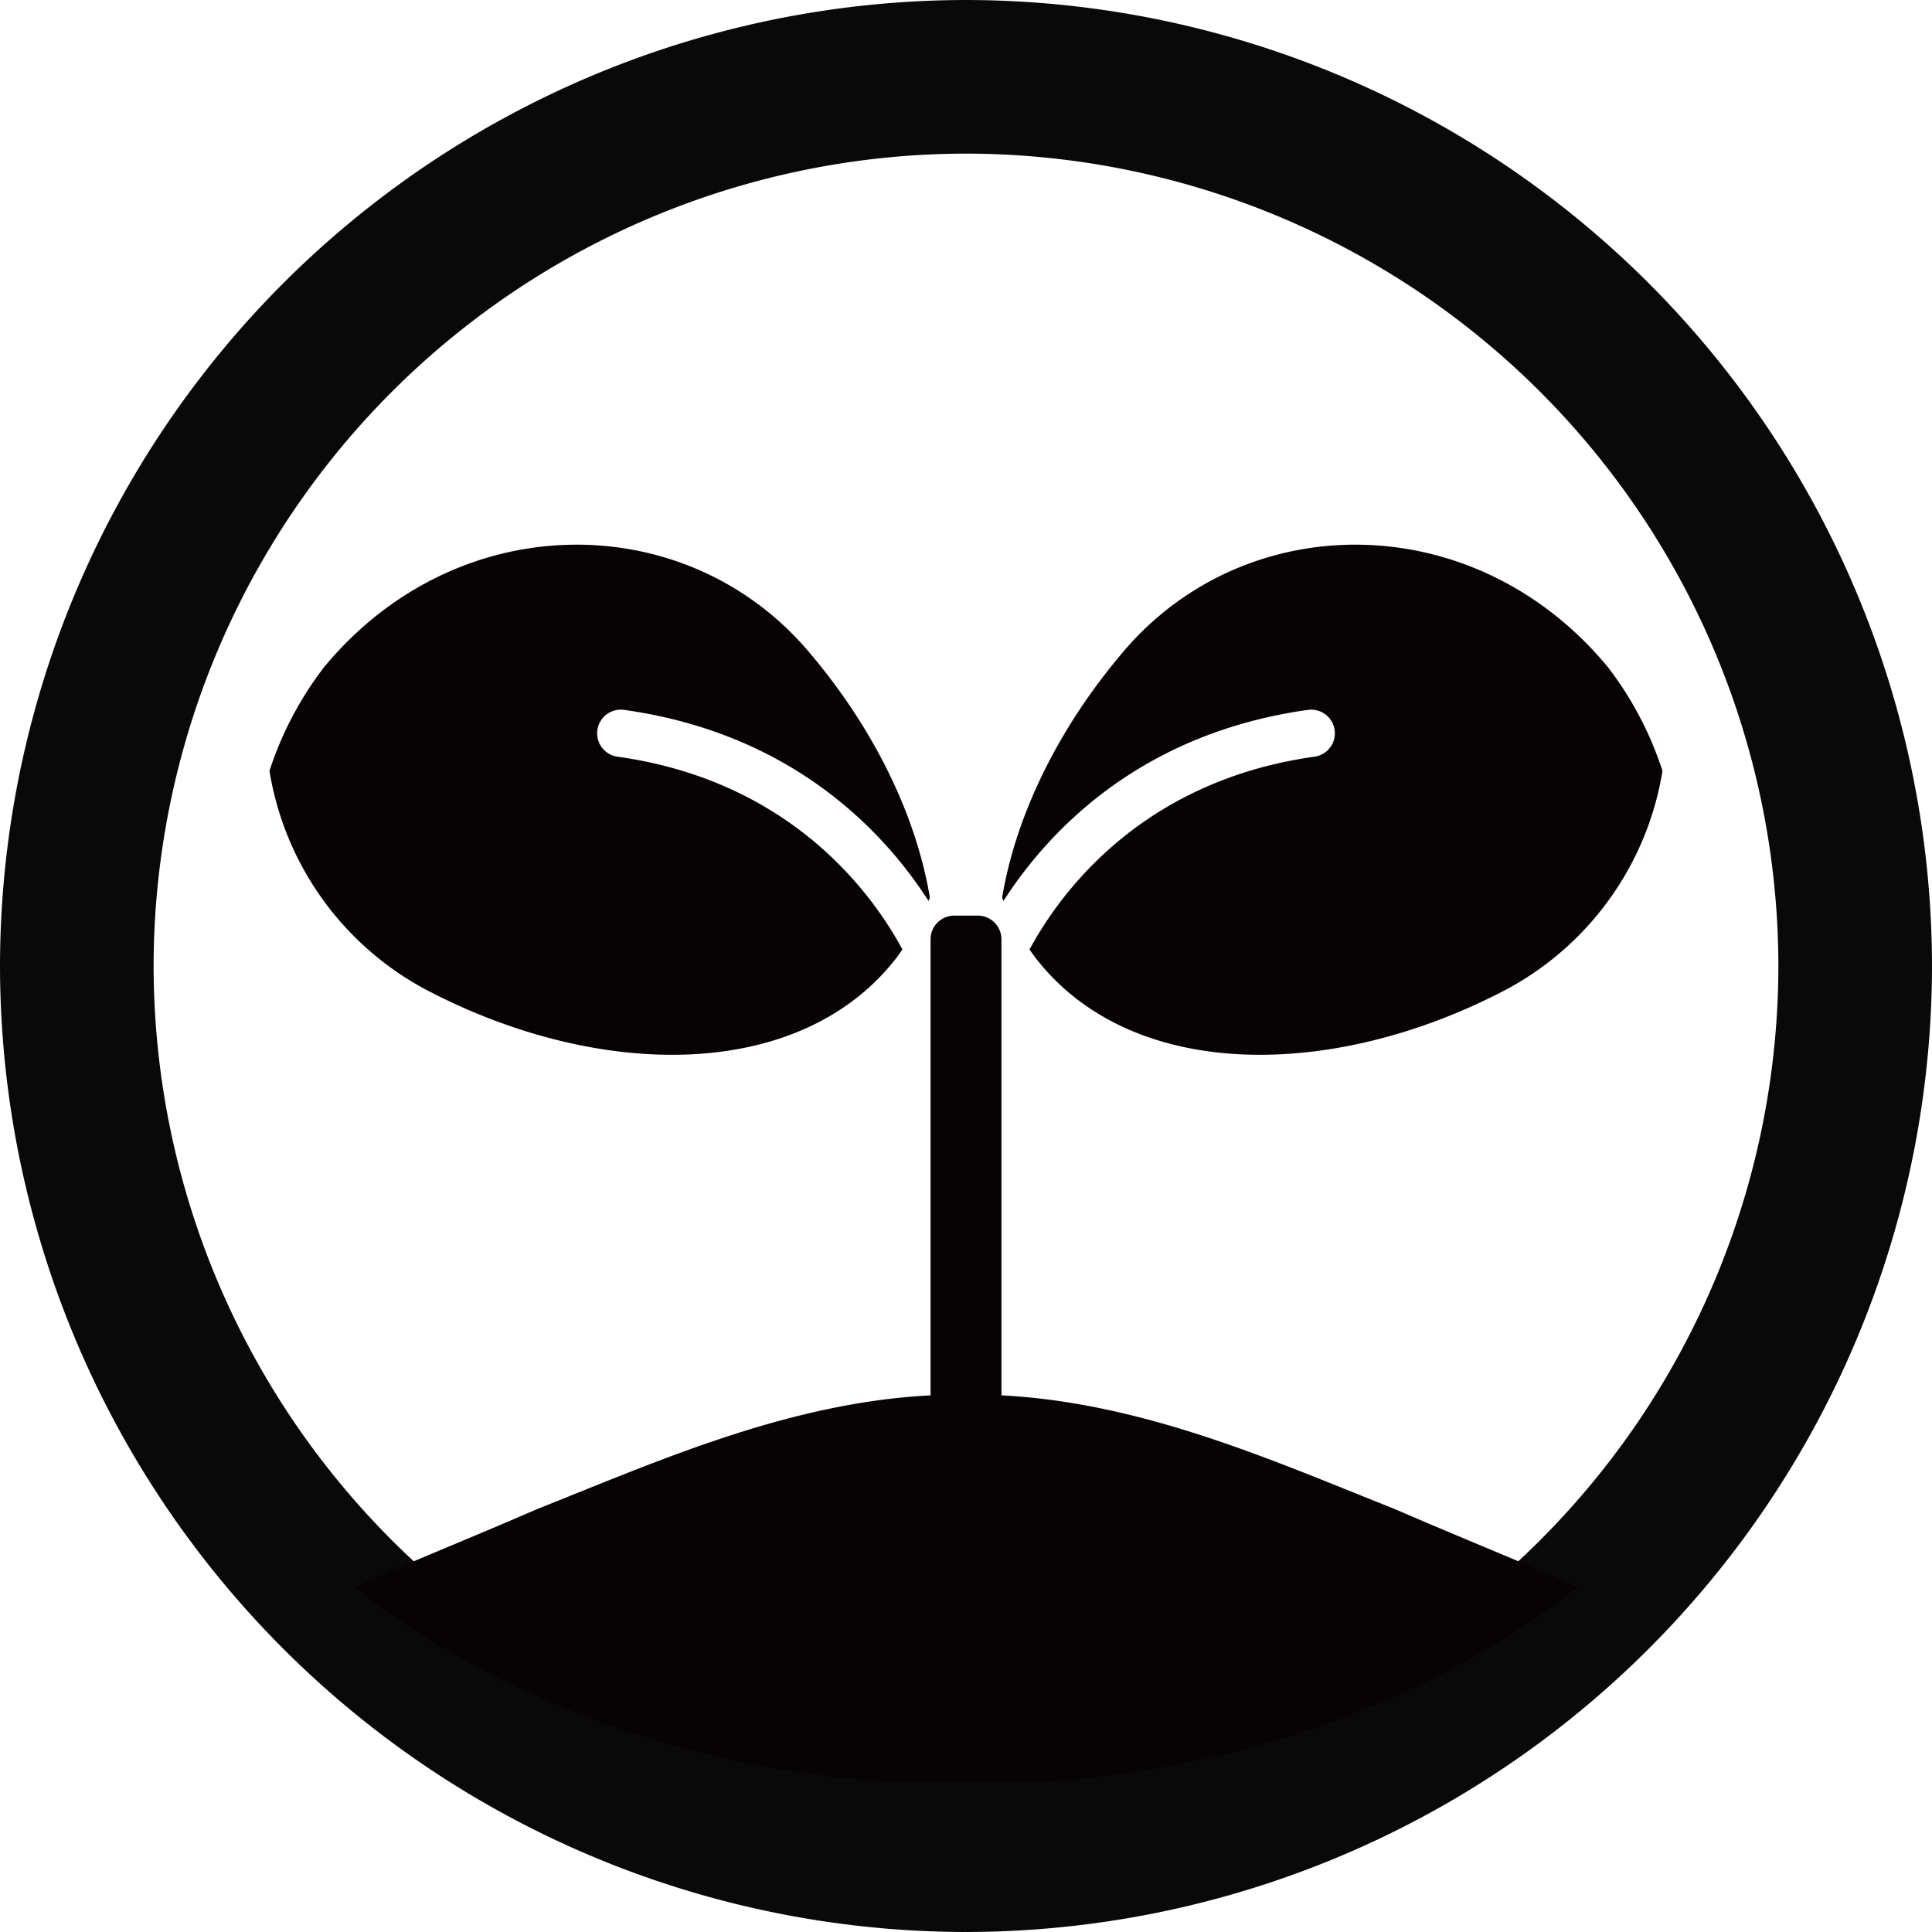
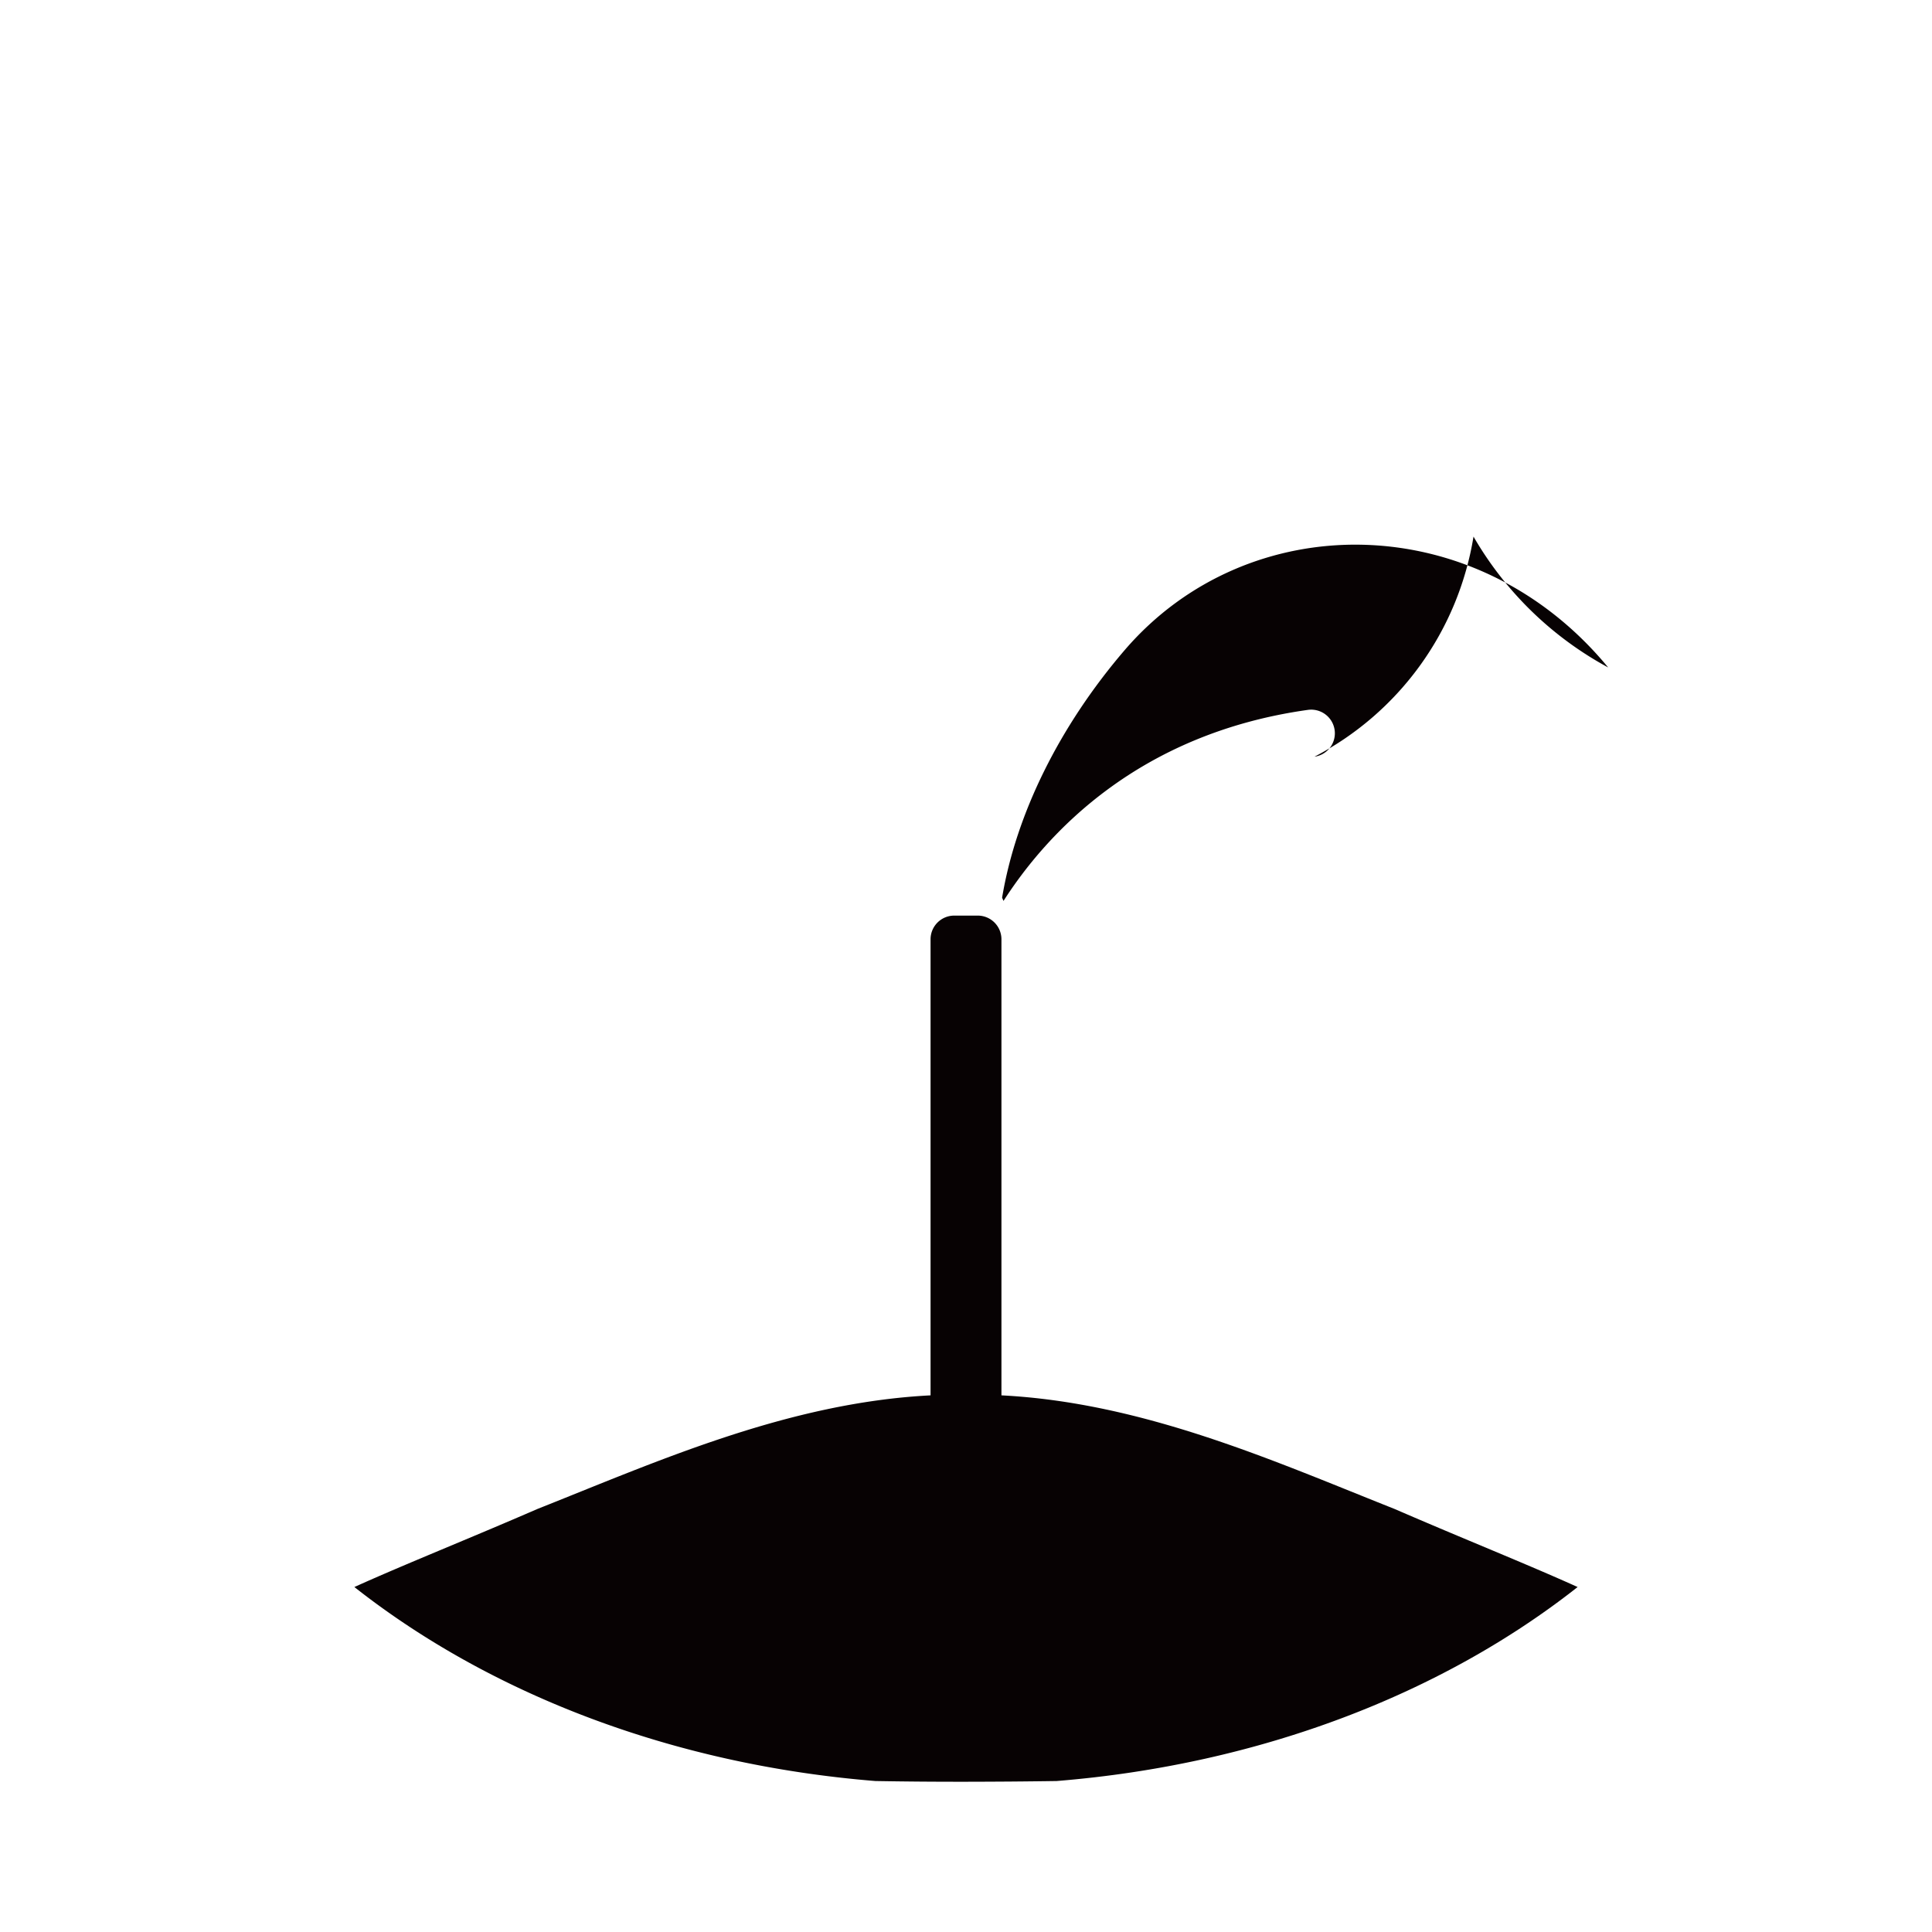
<svg xmlns="http://www.w3.org/2000/svg" width="202.043" height="202.043" viewBox="0 0 202.043 202.043">
  <g id="icon_2" transform="translate(0)">
    <g id="楕円形_1" data-name="楕円形 1" transform="translate(0 0)">
-       <circle id="楕円形_309" data-name="楕円形 309" cx="101" cy="101" r="101" transform="translate(0 0)" fill="none" />
-       <path id="パス_1773" data-name="パス 1773" d="M-823.416,439.253A101.136,101.136,0,0,1-924.437,338.231,101.136,101.136,0,0,1-823.416,237.21,101.135,101.135,0,0,1-722.394,338.231,101.135,101.135,0,0,1-823.416,439.253Zm0-185.978a85.053,85.053,0,0,0-84.957,84.957,85.053,85.053,0,0,0,84.957,84.957,85.053,85.053,0,0,0,84.957-84.957A85.053,85.053,0,0,0-823.416,253.275Z" transform="translate(924.437 -237.21)" fill="#0a090a" />
-     </g>
+       </g>
    <path id="パス_1774" data-name="パス 1774" d="M-755.672,454.232c-12.461-4.942-26.178-11.121-41.117-11.883v-47.7a2.479,2.479,0,0,0-2.471-2.471h-2.471a2.479,2.479,0,0,0-2.471,2.471v47.7c-14.938.762-28.656,6.941-41.116,11.883-7.137,3.1-13.842,5.768-19.139,8.162,14.108,11.119,33.175,18.569,54.493,20.288q4.639.081,9.469.075t9.469-.075c21.318-1.718,40.386-9.168,54.493-20.288C-741.83,460-748.536,457.328-755.672,454.232Z" transform="translate(901.517 -296.427)" fill="#070203" />
    <g id="グループ_122" data-name="グループ 122" transform="translate(28.182 56.96)">
-       <path id="パス_1775" data-name="パス 1775" d="M-873.142,342.238c13.894-16.844,37.713-16.763,50.551-1.827,6.789,7.908,11.362,17.105,12.829,25.9-.044.117-.1.229-.144.345-4.481-6.989-14.024-17.49-31.84-19.981a2.477,2.477,0,0,0-2.79,2.106,2.472,2.472,0,0,0,2.106,2.79c18.26,2.554,26.737,14.476,29.795,20.163-.259.368-.516.738-.8,1.094-10.053,12.692-30.824,12.563-48.763,3.244a31.677,31.677,0,0,1-16.629-23.017A36.119,36.119,0,0,1-873.142,342.238Z" transform="translate(878.826 -329.398)" fill="#070203" />
-       <path id="パス_1776" data-name="パス 1776" d="M-691.446,342.238c-13.894-16.844-37.712-16.763-50.55-1.827-6.788,7.908-11.362,17.105-12.829,25.9.043.117.1.229.144.345,4.481-6.989,14.024-17.49,31.84-19.981a2.477,2.477,0,0,1,2.79,2.106,2.472,2.472,0,0,1-2.106,2.79c-18.26,2.554-26.737,14.476-29.8,20.163.26.368.517.738.8,1.094,10.053,12.692,30.823,12.563,48.763,3.244a31.677,31.677,0,0,0,16.629-23.017A36.114,36.114,0,0,0-691.446,342.238Z" transform="translate(831.441 -329.398)" fill="#070203" />
+       <path id="パス_1776" data-name="パス 1776" d="M-691.446,342.238c-13.894-16.844-37.712-16.763-50.55-1.827-6.788,7.908-11.362,17.105-12.829,25.9.043.117.1.229.144.345,4.481-6.989,14.024-17.49,31.84-19.981a2.477,2.477,0,0,1,2.79,2.106,2.472,2.472,0,0,1-2.106,2.79a31.677,31.677,0,0,0,16.629-23.017A36.114,36.114,0,0,0-691.446,342.238Z" transform="translate(831.441 -329.398)" fill="#070203" />
    </g>
  </g>
</svg>